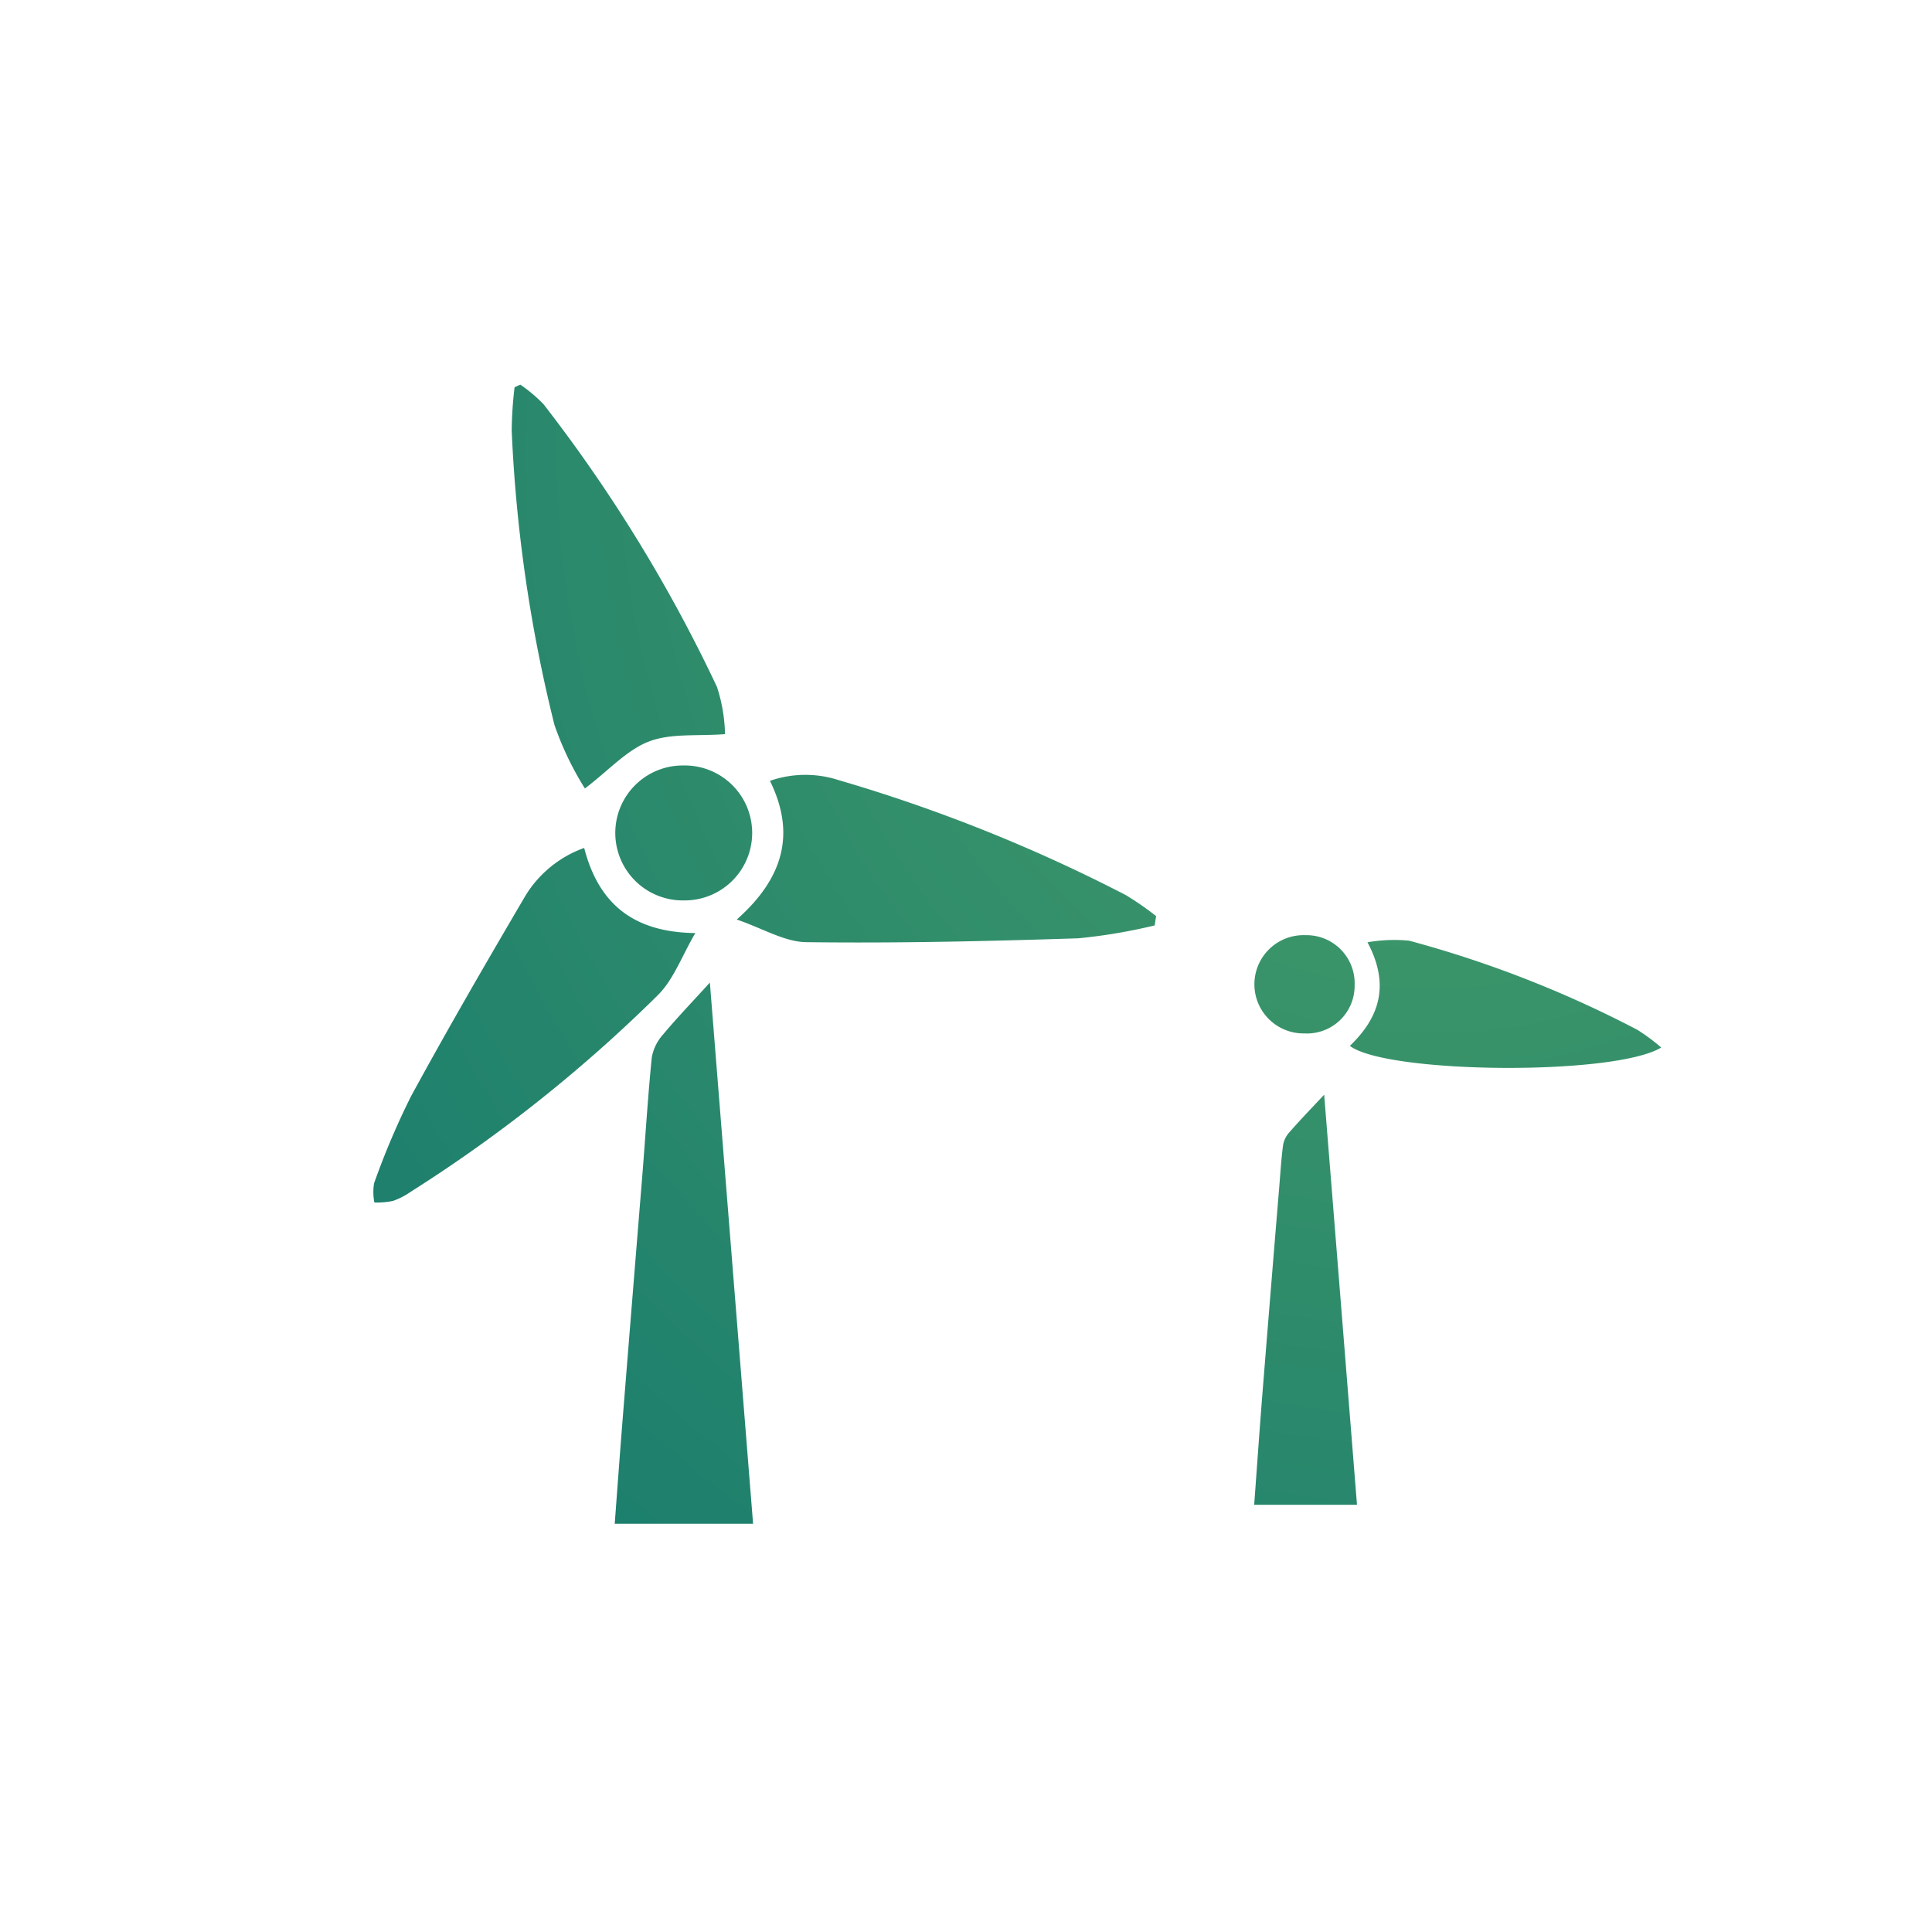
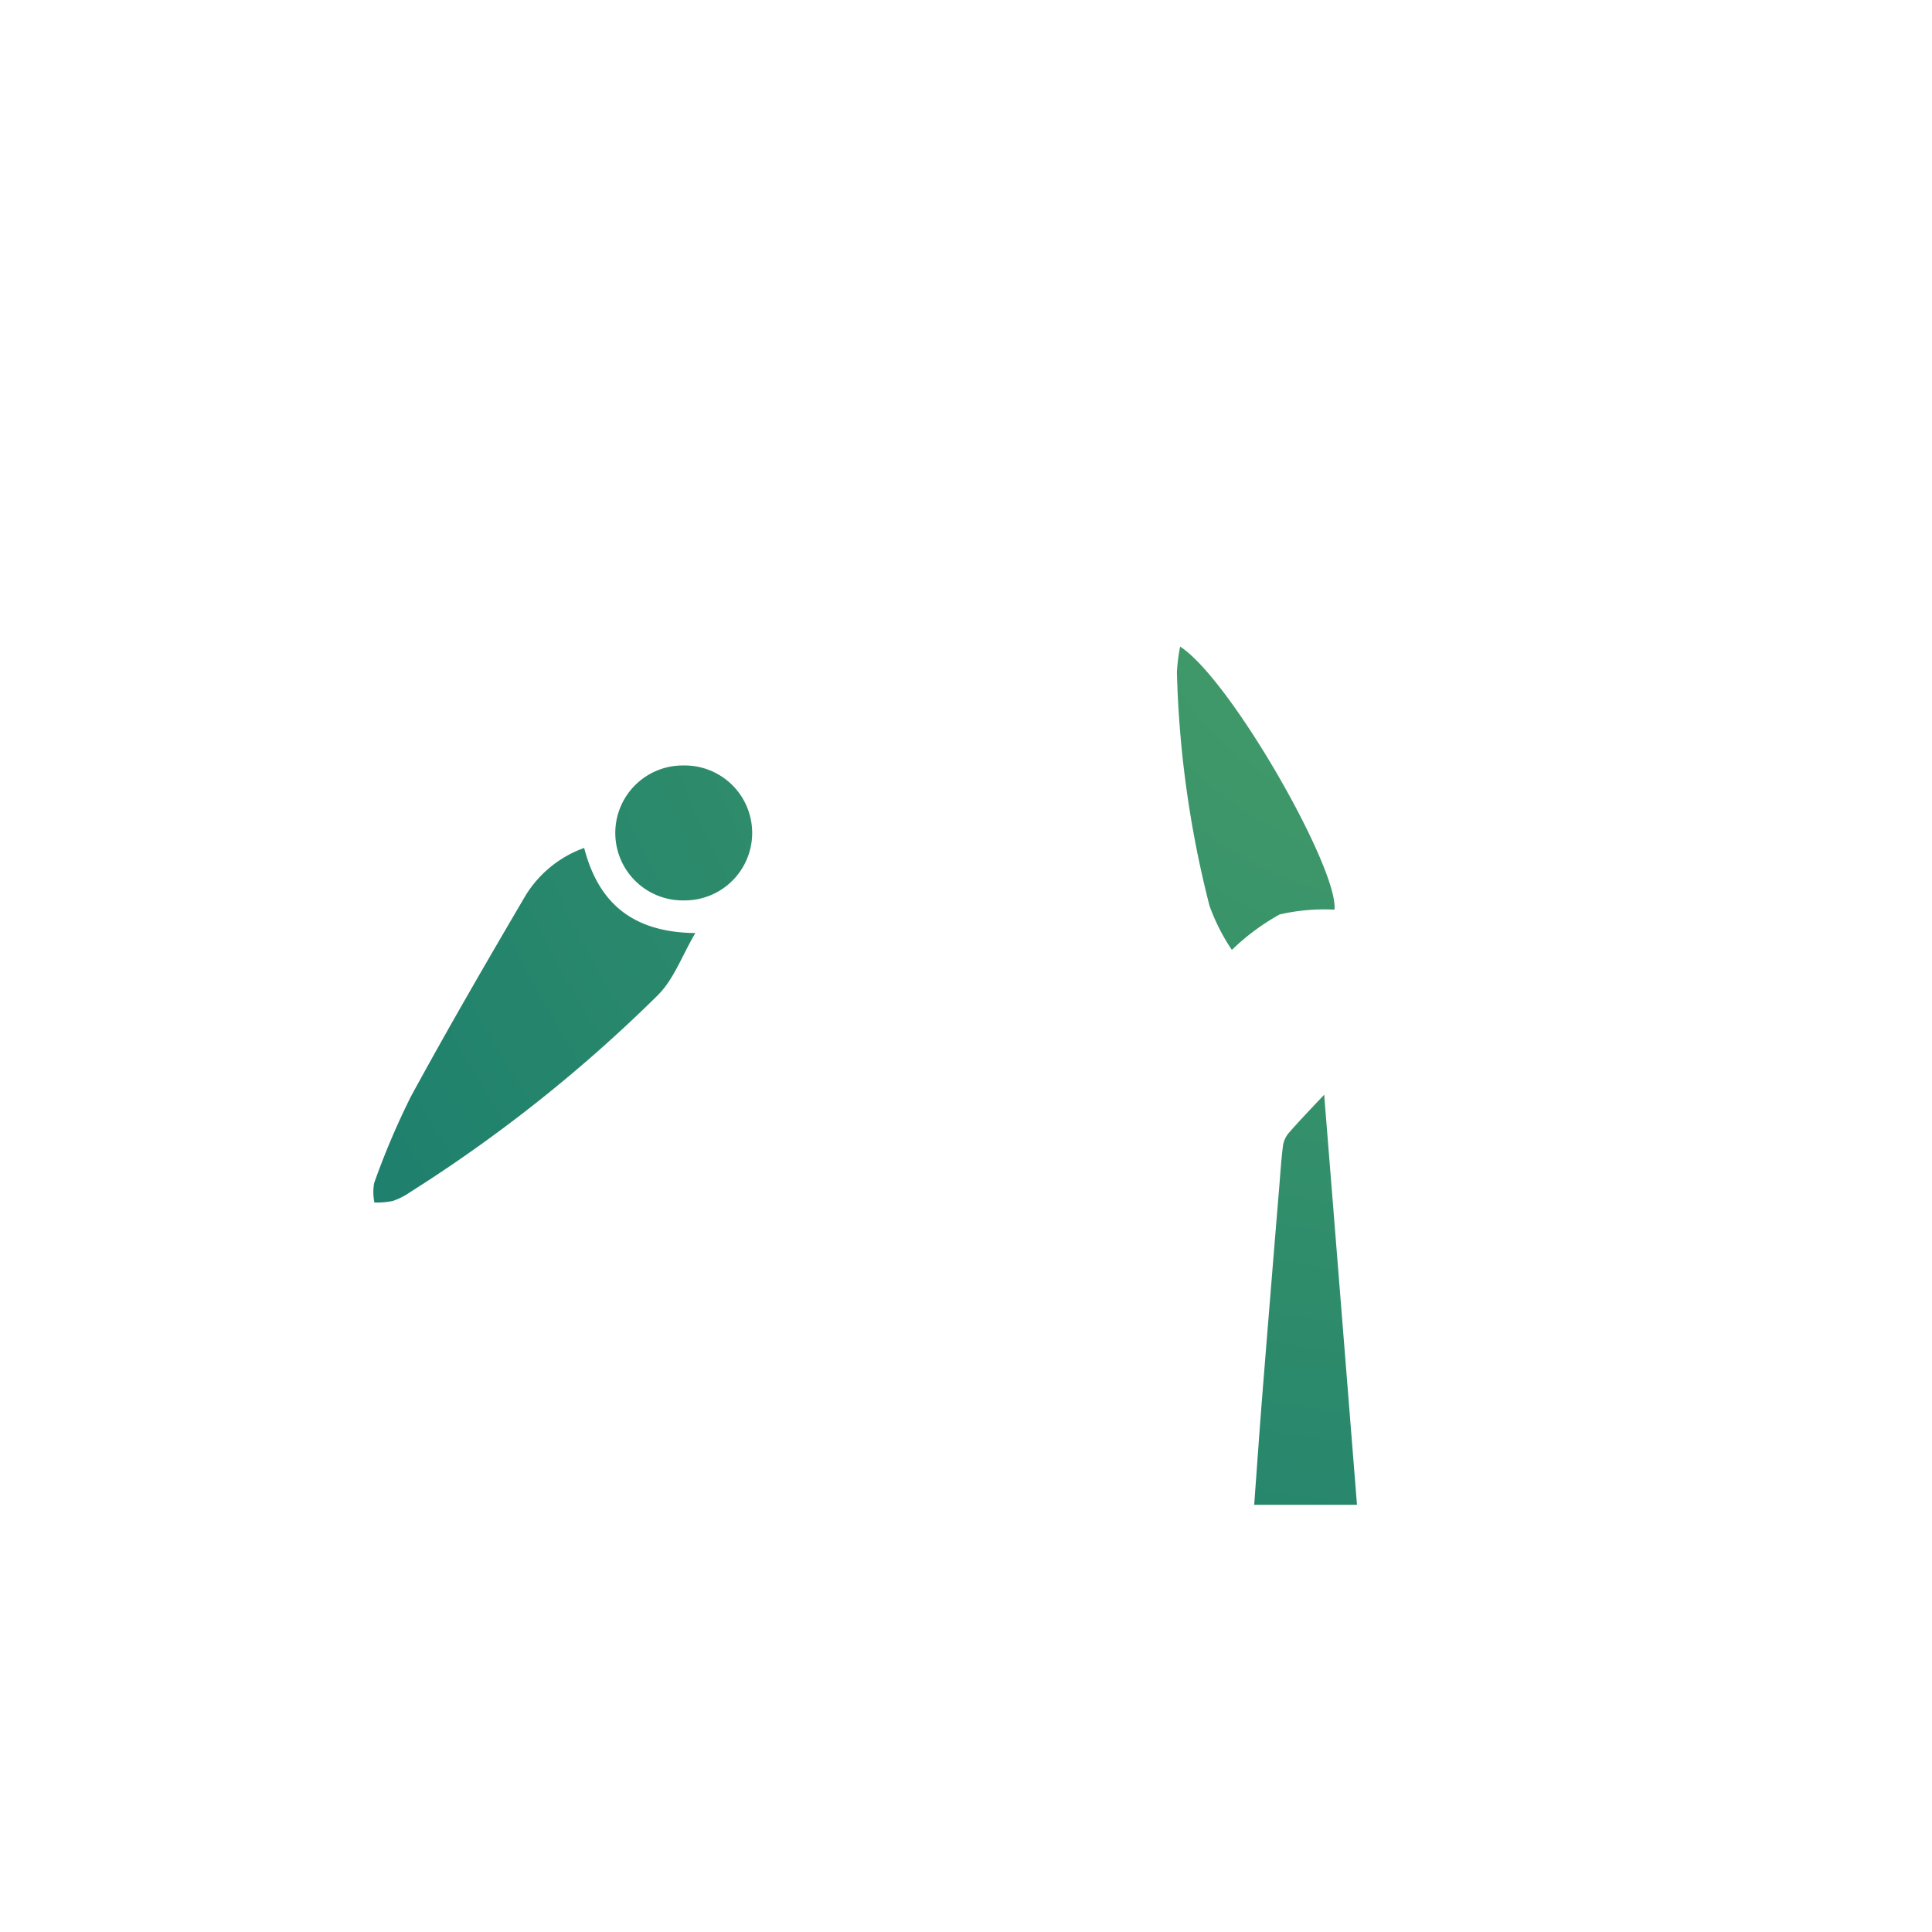
<svg xmlns="http://www.w3.org/2000/svg" xmlns:xlink="http://www.w3.org/1999/xlink" viewBox="0 0 120 120">
  <defs>
    <style>.cls-1,.cls-2{fill-rule:evenodd;}.cls-1{fill:url(#radial-gradient);}.cls-2{fill:url(#radial-gradient-5);}.cls-3{fill:none;}</style>
    <radialGradient id="radial-gradient" cx="94.311" cy="28.099" r="97.947" gradientUnits="userSpaceOnUse">
      <stop offset="0" stop-color="#499f68" />
      <stop offset="1" stop-color="#177b6e" />
    </radialGradient>
    <radialGradient id="radial-gradient-5" cx="89.002" cy="32.208" r="91.4" xlink:href="#radial-gradient" />
  </defs>
  <g id="text">
-     <path class="cls-1" d="M44.091,61.026c.895,11.225,1.787,22.366,2.684,33.616H38.182c.182-2.436.357-4.838.552-7.244q.579-7.242,1.169-14.478c.192-2.416.34-4.83.581-7.244a2.9,2.9,0,0,1,.681-1.4c.9-1.076,1.879-2.093,2.926-3.247" />
    <path class="cls-1" d="M43.187,57.955c-.836,1.427-1.344,2.878-2.324,3.853A91.244,91.244,0,0,1,25.508,74.025a4.509,4.509,0,0,1-1.111.569,5.011,5.011,0,0,1-1.143.095,3.316,3.316,0,0,1-.019-1.193,47.464,47.464,0,0,1,2.292-5.4c2.29-4.206,4.694-8.35,7.12-12.48a7.07,7.07,0,0,1,3.637-2.949c.877,3.389,2.973,5.241,6.9,5.287" />
-     <path class="cls-1" d="M71.72,57.479a34.21,34.21,0,0,1-4.736.8c-5.632.185-11.271.312-16.9.241-1.352-.017-2.7-.851-4.322-1.407,2.939-2.606,3.653-5.37,2.061-8.613a6.683,6.683,0,0,1,4.257-.048A99.583,99.583,0,0,1,69.916,55.59,18.409,18.409,0,0,1,71.807,56.9c-.029.192-.058.386-.087.576" />
-     <path class="cls-1" d="M36.328,48.972a19.253,19.253,0,0,1-1.889-3.943,91.866,91.866,0,0,1-2.657-18.294,24.842,24.842,0,0,1,.178-2.677c.117-.058.233-.112.357-.168a9.278,9.278,0,0,1,1.442,1.216A93.961,93.961,0,0,1,44.532,42.664a10.118,10.118,0,0,1,.5,2.934c-1.7.134-3.352-.068-4.723.457-1.386.532-2.494,1.791-3.977,2.917" />
    <path class="cls-2" d="M82.246,67.989c.687,8.534,1.358,16.954,2.039,25.478H77.9c.154-2.105.3-4.183.46-6.258q.534-6.7,1.089-13.394c.075-.894.127-1.788.243-2.679a1.592,1.592,0,0,1,.381-.794c.66-.756,1.356-1.477,2.178-2.353" />
    <path class="cls-2" d="M66.548,78.279a8.329,8.329,0,0,1,.4-1.69c.95-2.082,1.869-4.187,2.967-6.2q1.905-3.477,4.112-6.773a12.869,12.869,0,0,1,2.377-2.1c.676,2.8,2.328,4.1,5.261,4.322a14.44,14.44,0,0,1-2.117,3.089c-3.627,2.992-7.36,5.859-11.078,8.733a8.793,8.793,0,0,1-1.618.8c-.1-.057-.2-.121-.3-.182" />
-     <path class="cls-2" d="M103.178,65.065c-2.937,1.776-17.085,1.626-19.335-.105,1.847-1.767,2.5-3.795,1.093-6.433a9.636,9.636,0,0,1,2.586-.1A69.475,69.475,0,0,1,101.7,63.964a12.155,12.155,0,0,1,1.483,1.1" />
    <path class="cls-2" d="M73.3,40.161c3.137,2.023,9.852,13.825,9.586,16.339a12.306,12.306,0,0,0-3.409.3A14.052,14.052,0,0,0,76.514,59a12.356,12.356,0,0,1-1.388-2.736A64.915,64.915,0,0,1,73.1,41.744a11.432,11.432,0,0,1,.2-1.583" />
    <path class="cls-1" d="M42.444,47.545a4.191,4.191,0,1,1,.048,8.381,4.191,4.191,0,1,1-.048-8.381" />
-     <path class="cls-2" d="M81.08,64.186a3.052,3.052,0,1,1-.009-6.1A2.991,2.991,0,0,1,84.138,61.2a2.959,2.959,0,0,1-3.058,2.99" />
-     <rect class="cls-3" width="120" height="120" />
+     <path class="cls-2" d="M81.08,64.186a3.052,3.052,0,1,1-.009-6.1a2.959,2.959,0,0,1-3.058,2.99" />
  </g>
</svg>